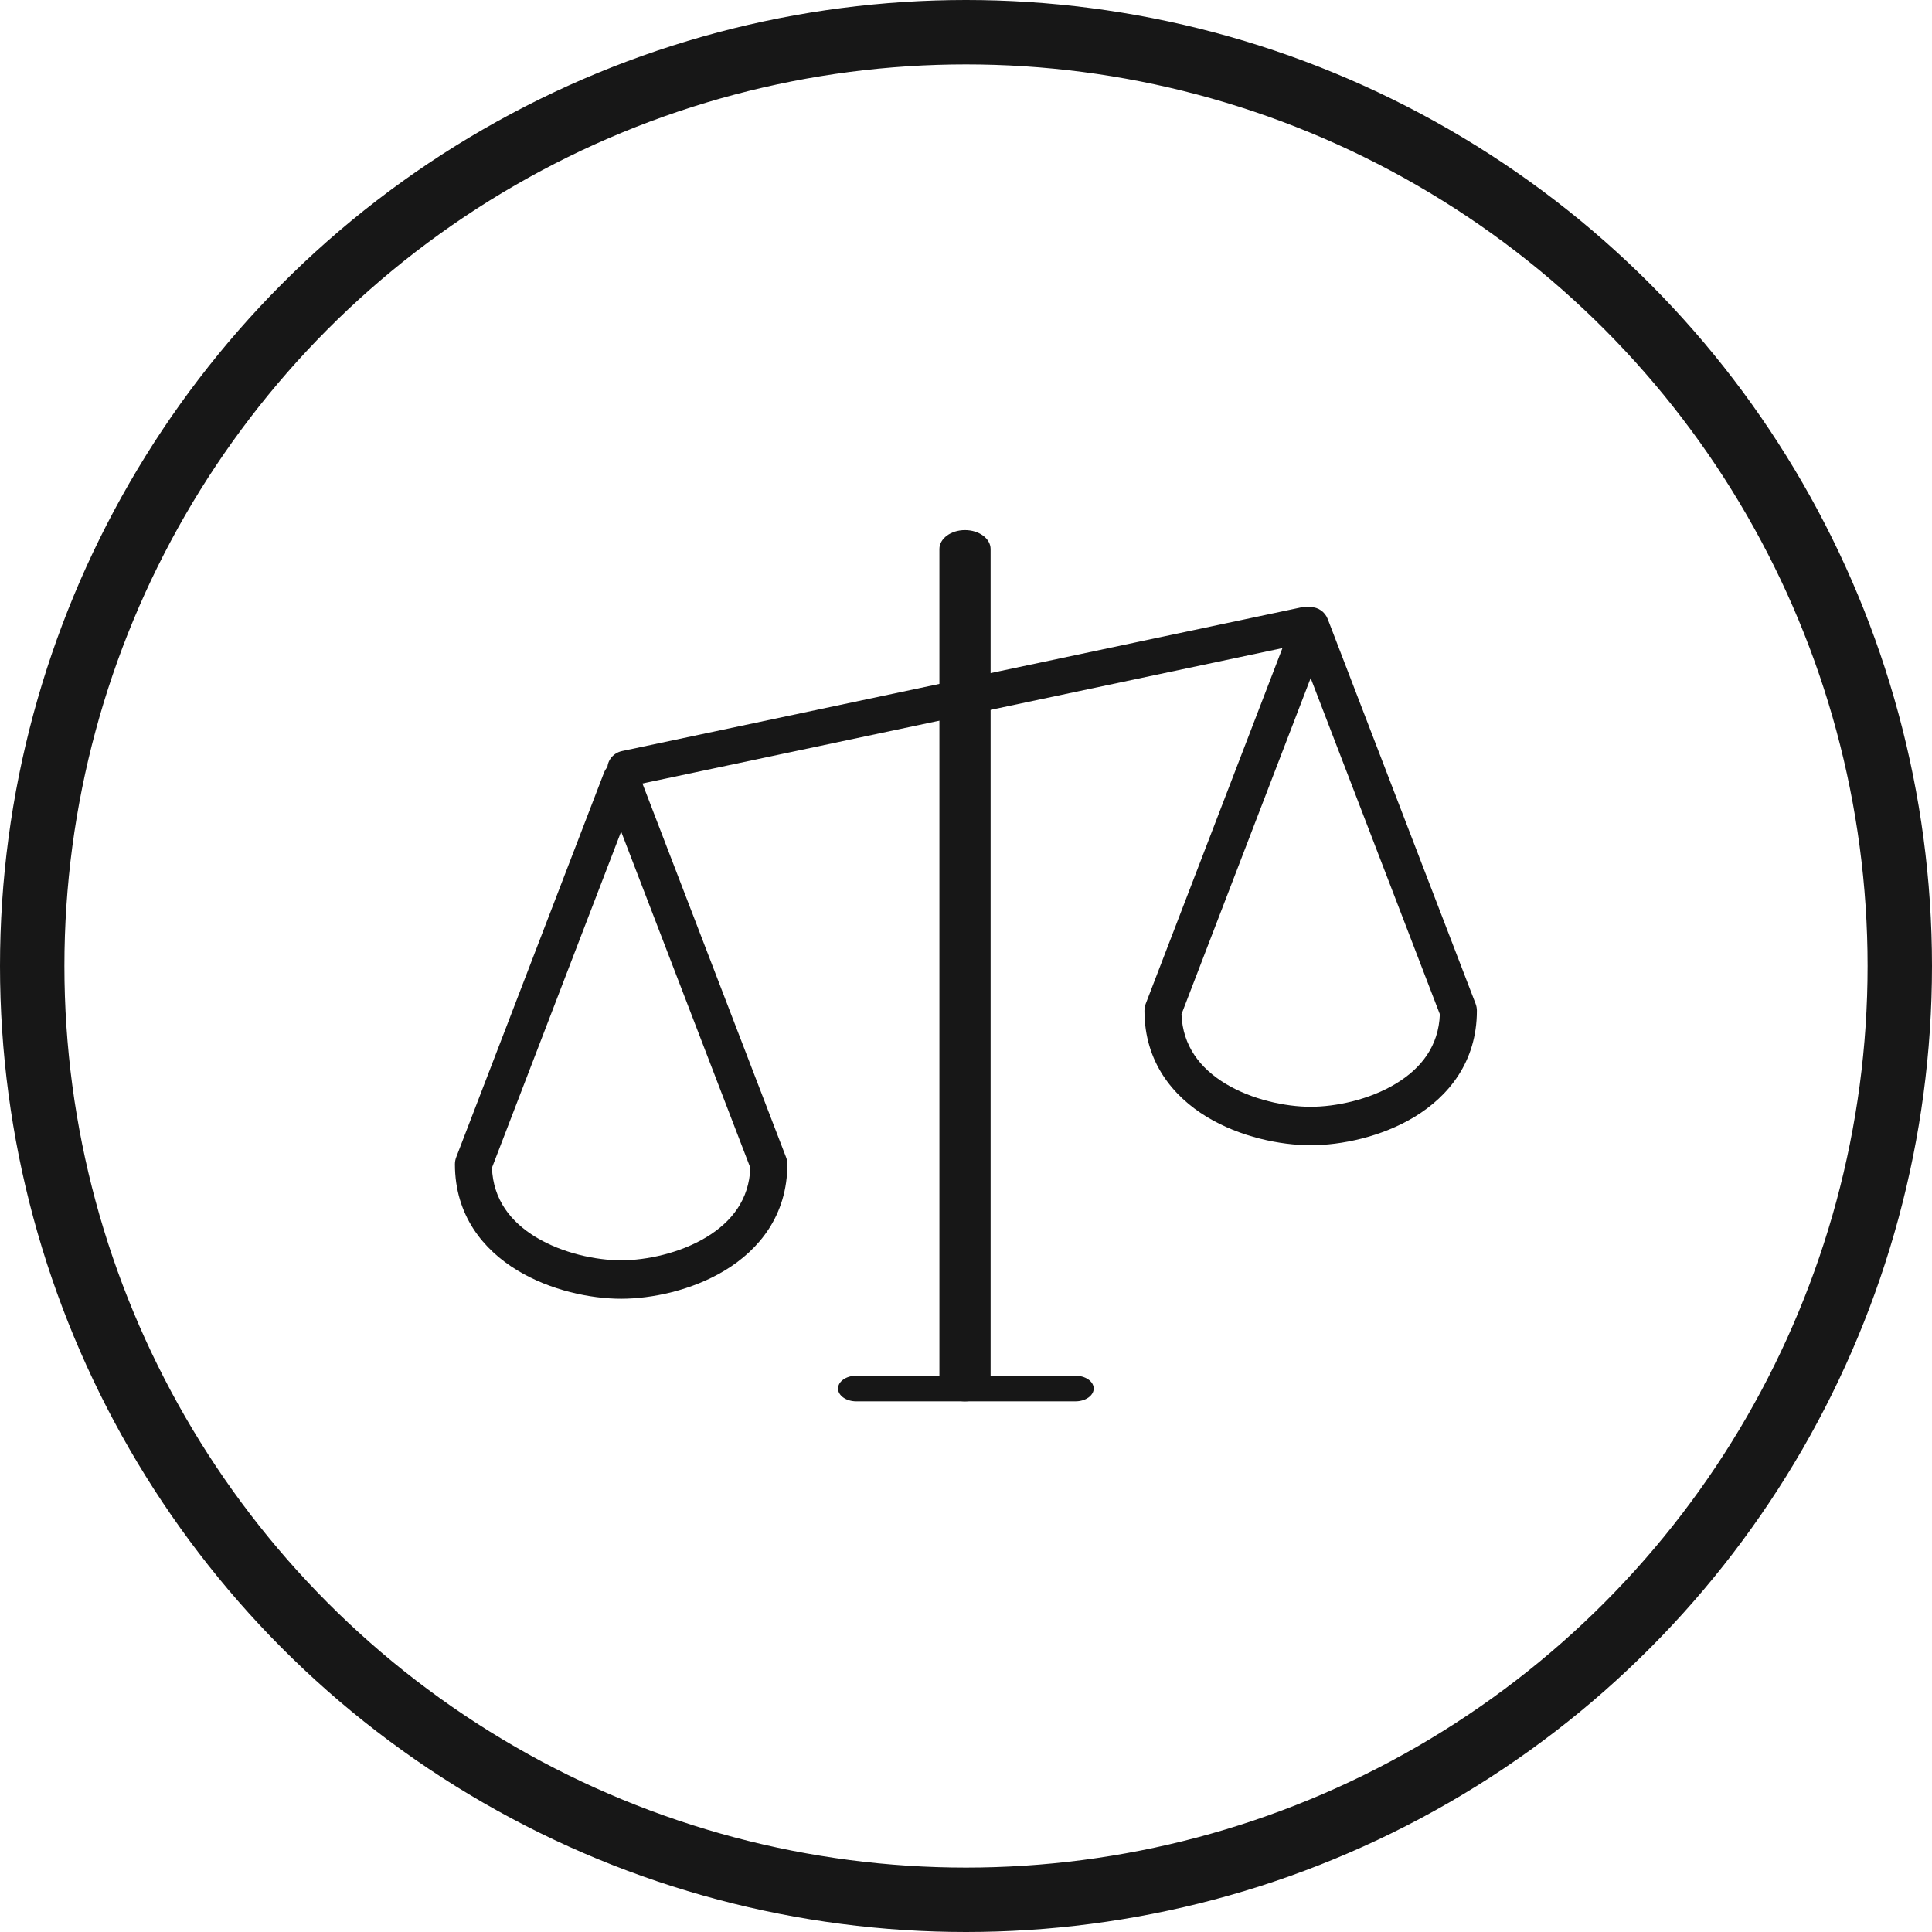
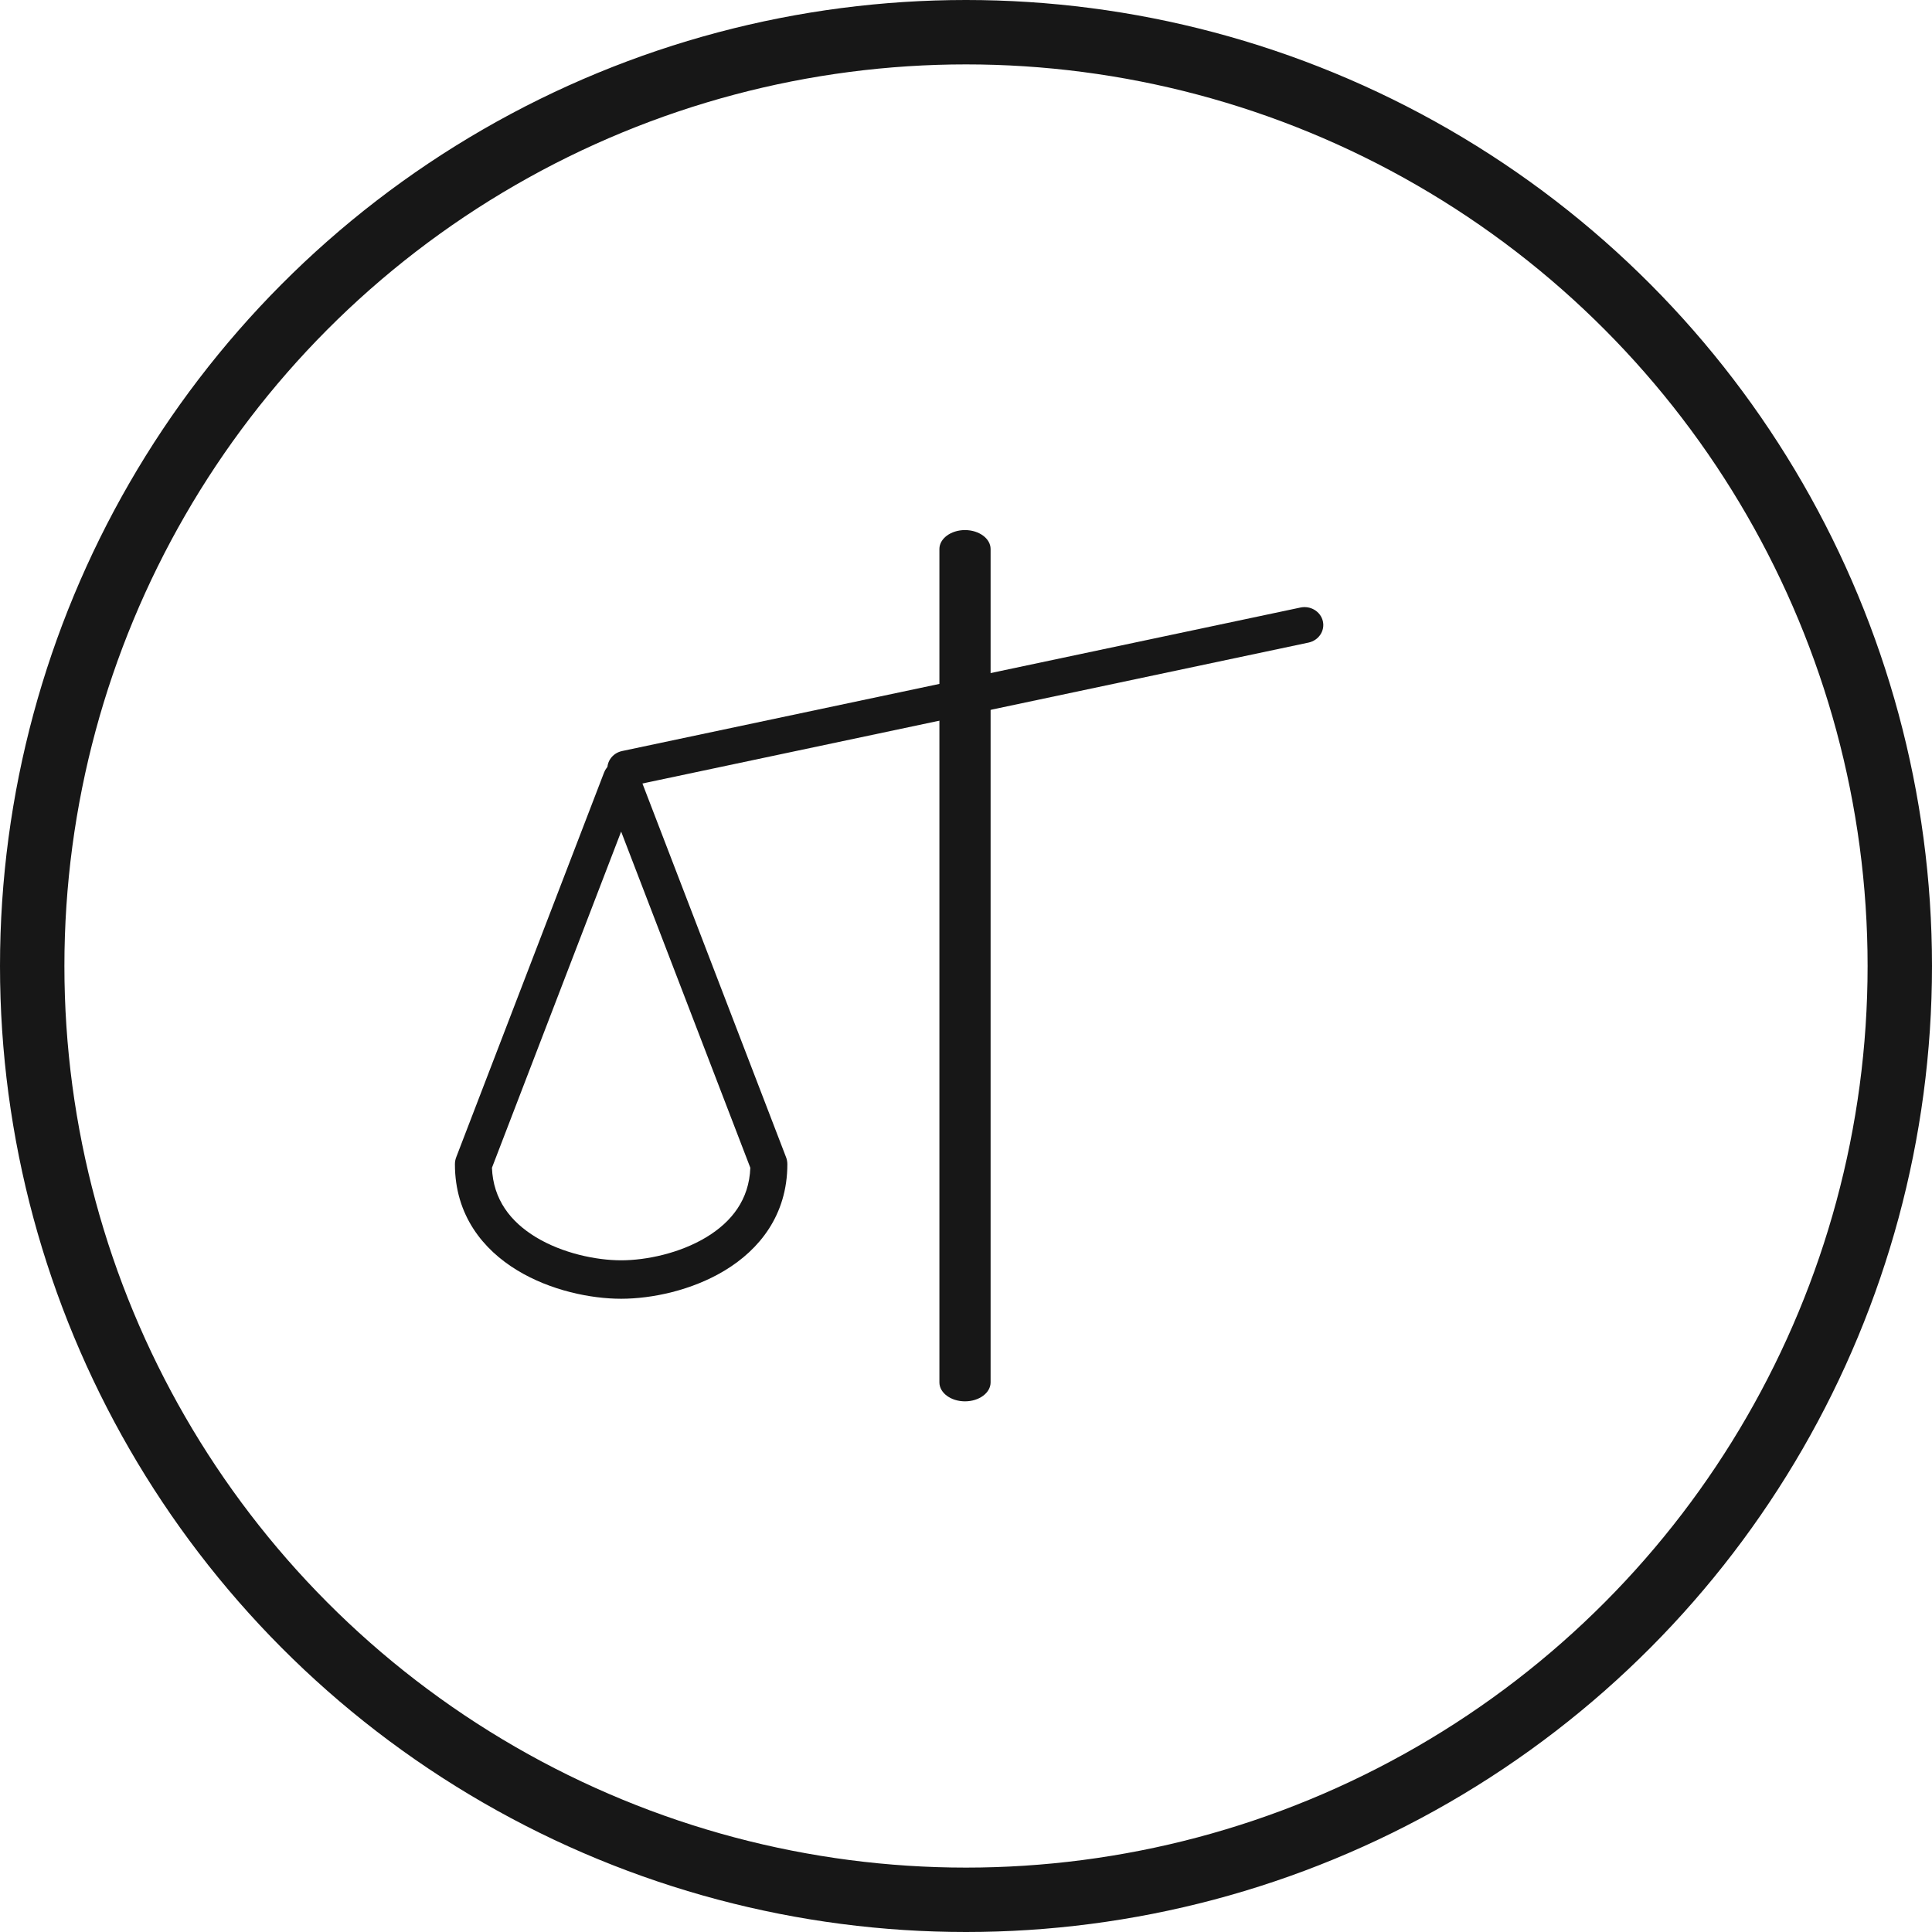
<svg xmlns="http://www.w3.org/2000/svg" fill="none" viewBox="0 0 30 30" height="30" width="30">
  <path fill="#171717" d="M14.984 8.231C15.204 8.231 15.382 8.363 15.382 8.525V21.466C15.382 21.628 15.204 21.76 14.984 21.76C14.765 21.76 14.587 21.628 14.587 21.466V8.525C14.587 8.363 14.765 8.231 14.984 8.231Z" clip-rule="evenodd" fill-rule="evenodd" />
-   <path fill="#171717" d="M13.013 21.561C13.013 21.451 13.14 21.362 13.296 21.362H16.699C16.856 21.362 16.983 21.451 16.983 21.561C16.983 21.671 16.856 21.76 16.699 21.76H13.296C13.14 21.76 13.013 21.671 13.013 21.561Z" clip-rule="evenodd" fill-rule="evenodd" />
  <path fill="#171717" d="M20.541 9.645C20.576 9.795 20.477 9.944 20.319 9.978L9.787 12.206C9.63 12.239 9.473 12.145 9.438 11.994C9.403 11.844 9.503 11.695 9.66 11.662L20.192 9.434C20.35 9.4 20.506 9.495 20.541 9.645Z" clip-rule="evenodd" fill-rule="evenodd" />
  <path fill="#171717" d="M9.645 11.811C9.762 11.811 9.868 11.885 9.911 11.998L12.205 17.967C12.219 18.002 12.226 18.04 12.226 18.078C12.226 18.873 11.785 19.406 11.259 19.725C10.741 20.04 10.116 20.167 9.645 20.167C9.174 20.167 8.549 20.04 8.031 19.725C7.505 19.406 7.064 18.873 7.064 18.078C7.064 18.04 7.071 18.002 7.085 17.967L9.379 11.998C9.422 11.885 9.528 11.811 9.645 11.811ZM7.639 18.133C7.658 18.627 7.929 18.972 8.32 19.21C8.734 19.461 9.256 19.57 9.645 19.57C10.035 19.57 10.556 19.461 10.97 19.21C11.362 18.972 11.633 18.627 11.651 18.133L9.645 12.913L7.639 18.133Z" clip-rule="evenodd" fill-rule="evenodd" />
-   <path fill="#171717" d="M20.352 9.427C20.469 9.427 20.575 9.501 20.618 9.615L22.912 15.583C22.926 15.619 22.933 15.656 22.933 15.694C22.933 16.489 22.492 17.022 21.966 17.342C21.448 17.656 20.823 17.783 20.352 17.783C19.881 17.783 19.256 17.656 18.738 17.342C18.212 17.022 17.771 16.489 17.771 15.694C17.771 15.656 17.778 15.619 17.792 15.583L20.086 9.615C20.13 9.501 20.235 9.427 20.352 9.427ZM18.346 15.749C18.365 16.243 18.636 16.588 19.027 16.826C19.441 17.077 19.963 17.186 20.352 17.186C20.742 17.186 21.263 17.077 21.677 16.826C22.069 16.588 22.34 16.243 22.358 15.749L20.352 10.529L18.346 15.749Z" clip-rule="evenodd" fill-rule="evenodd" />
  <circle stroke="#171717" r="14.5" cy="15" cx="15" />
</svg>